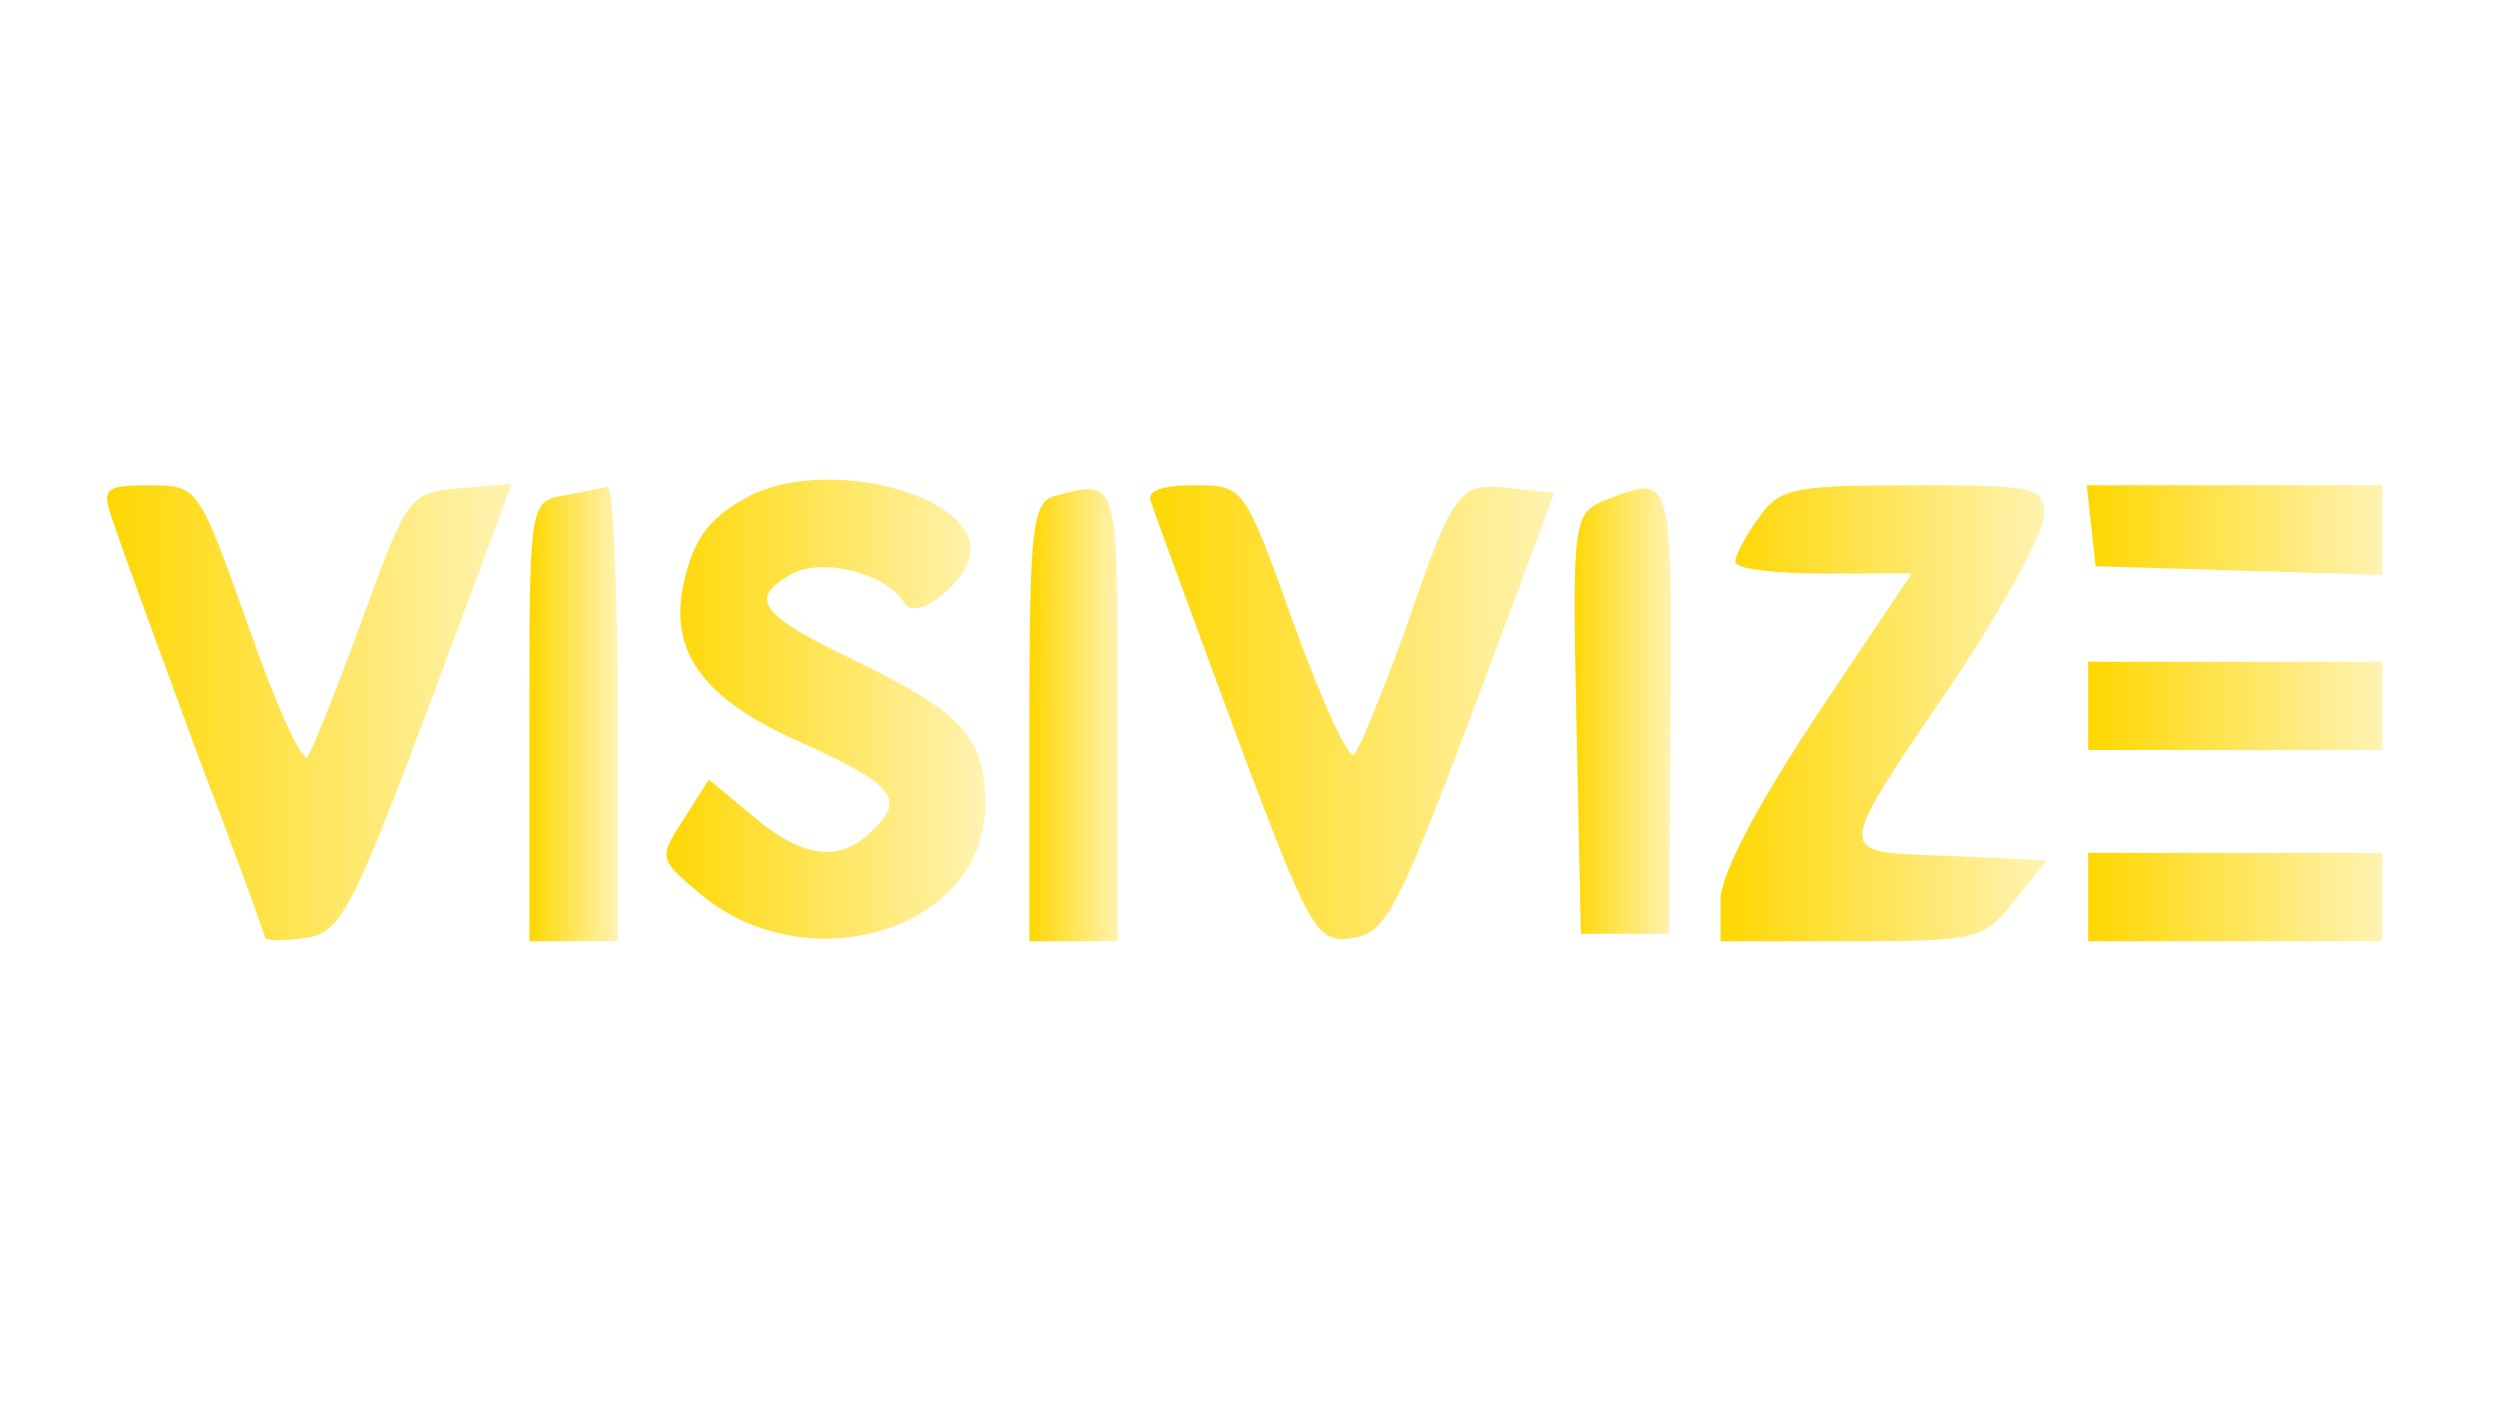
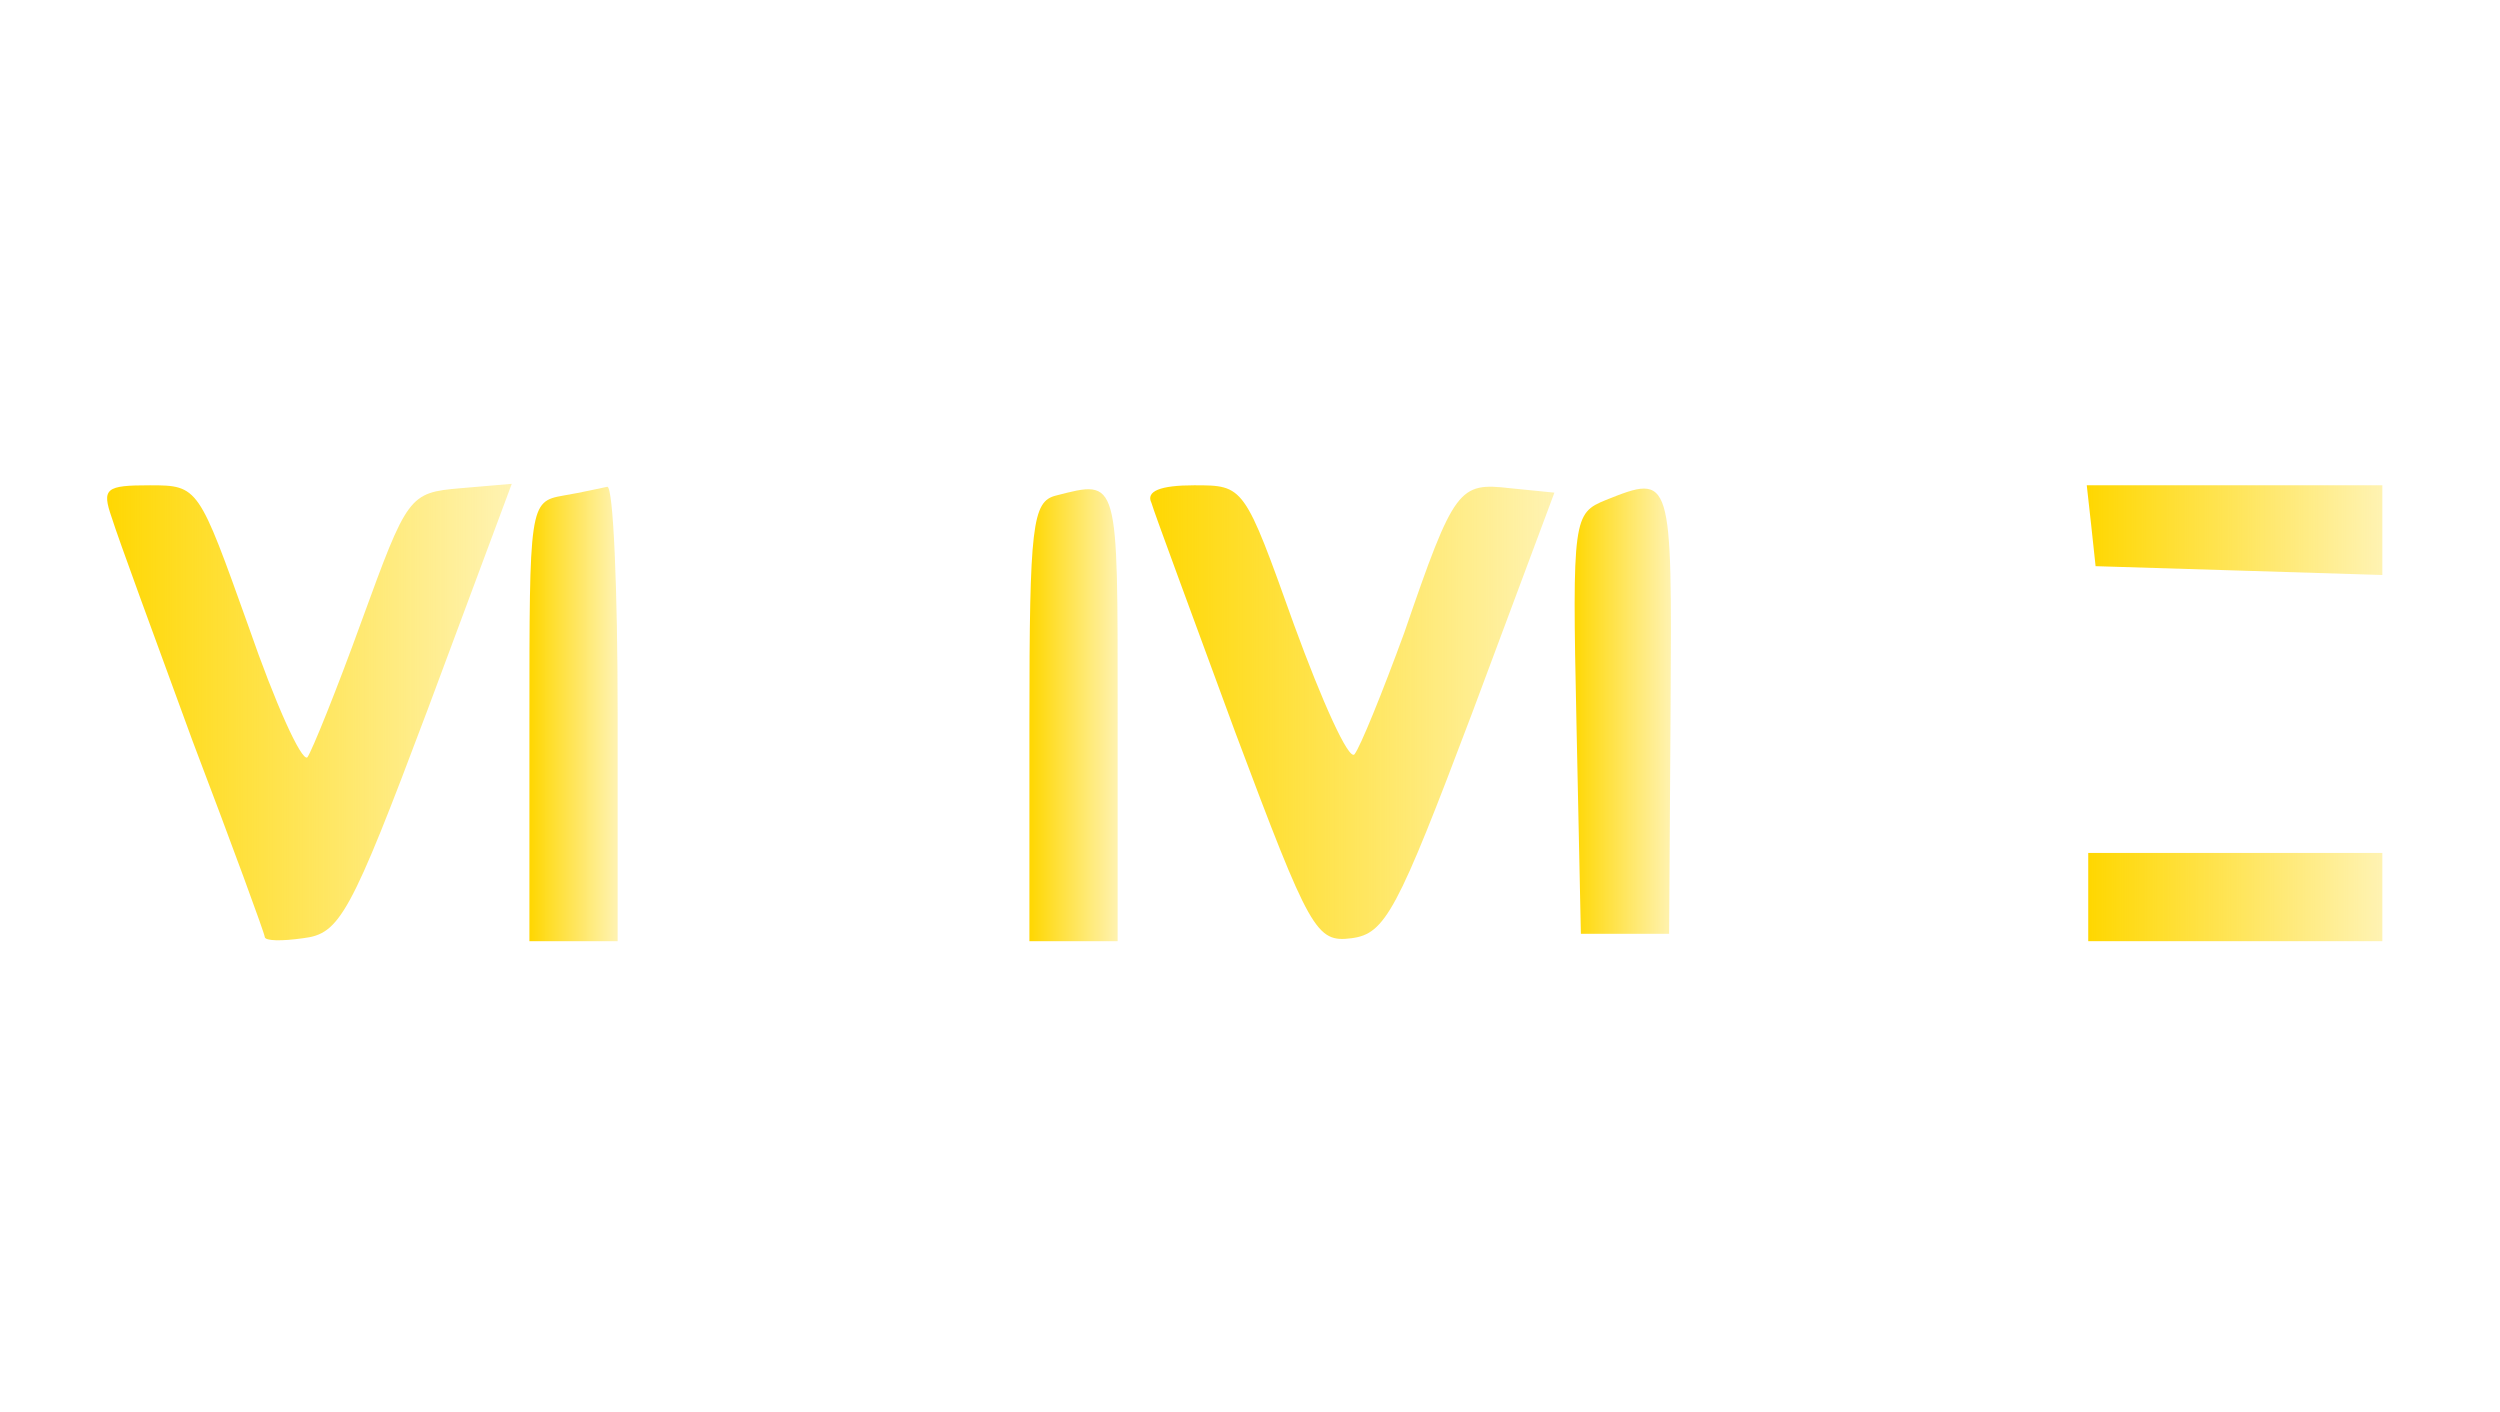
<svg xmlns="http://www.w3.org/2000/svg" data-bbox="7.284 32.614 154.715 31.386" viewBox="0 0 170 96" width="340" height="192" data-type="shape">
  <defs>
    <linearGradient id="goldFade" x1="0%" y1="0%" x2="100%" y2="0%">
      <stop offset="0%" stop-color="#FFD700" stop-opacity="1" />
      <stop offset="100%" stop-color="#FFD700" stop-opacity="0.3" />
    </linearGradient>
  </defs>
  <g fill="url(#goldFade)">
-     <path d="M51 33.7c-2.6 1.4-3.7 2.7-4.4 5.5-1.3 5 1.1 8.3 7.9 11.3 6.2 2.8 7.1 3.8 4.9 5.9-2.2 2.3-4.8 2-8.2-.9l-3-2.5-1.7 2.7c-1.7 2.6-1.7 2.7.9 4.9C54.7 67 67 63.3 67 54.7c0-4.5-1.5-6.2-8.7-9.7-6.7-3.2-7.5-4.3-4.4-6 2.1-1.1 6.4 0 7.6 2 .8 1.4 4.5-1.6 4.5-3.6 0-3.9-9.8-6.3-15-3.7z" />
    <path d="M7.6 35.2c.4 1.3 2.9 8.1 5.5 15.2 2.7 7.1 4.9 13.1 4.9 13.3 0 .3 1.2.3 2.6.1 2.5-.3 3.2-1.5 8.5-15.6l5.7-15.3-3.5.3c-3.5.3-3.6.5-6.7 9-1.7 4.7-3.4 8.9-3.7 9.3-.4.3-2.2-3.7-4-8.9-3.4-9.5-3.4-9.6-6.7-9.6-3 0-3.3.2-2.6 2.2z" />
    <path d="M38.3 33.7c-2.3.4-2.3.7-2.3 15.4V64h6V48.5c0-8.5-.3-15.4-.7-15.4-.5.1-1.8.4-3 .6z" />
    <path d="M71.8 33.7c-1.6.4-1.8 2-1.8 15.4V64h6V48.5c0-16.1.1-15.9-4.2-14.8z" />
    <path d="M78.3 34.2c.2.7 2.8 7.7 5.7 15.6 5.1 13.6 5.5 14.3 7.9 14 2.3-.3 3.1-1.8 8.2-15.3l5.6-15-3-.3c-3.5-.4-3.8-.1-7.2 9.8-1.5 4.1-3 7.8-3.4 8.3-.4.4-2.2-3.6-4.1-8.8-3.4-9.5-3.4-9.5-6.8-9.5-2.3 0-3.3.4-2.9 1.2z" />
    <path d="M109.2 34c-2.2.9-2.3 1.2-2 15.2l.3 14.3h6l.1-15.3c.1-15.9.1-16-4.4-14.2z" />
-     <path d="M119.6 35.2c-.9 1.2-1.6 2.6-1.6 3 0 .5 2.7.8 6 .8h6l-6.5 9.7c-4.1 6.2-6.5 10.8-6.5 12.5V64h8.9c8.6 0 9-.1 11.1-2.8l2.2-2.7-6.7-.3c-7.9-.3-7.9.3.5-12.1 3.3-5 6-9.9 6-11.1 0-1.9-.6-2-8.9-2-8.2 0-9.1.2-10.5 2.2z" />
    <path d="m142.2 35.7.3 2.8 9.8.3 9.7.3V33h-20.1l.3 2.7z" />
-     <path d="M142 48v3h20v-6h-20v3z" />
    <path d="M142 61v3h20v-6h-20v3z" />
  </g>
</svg>